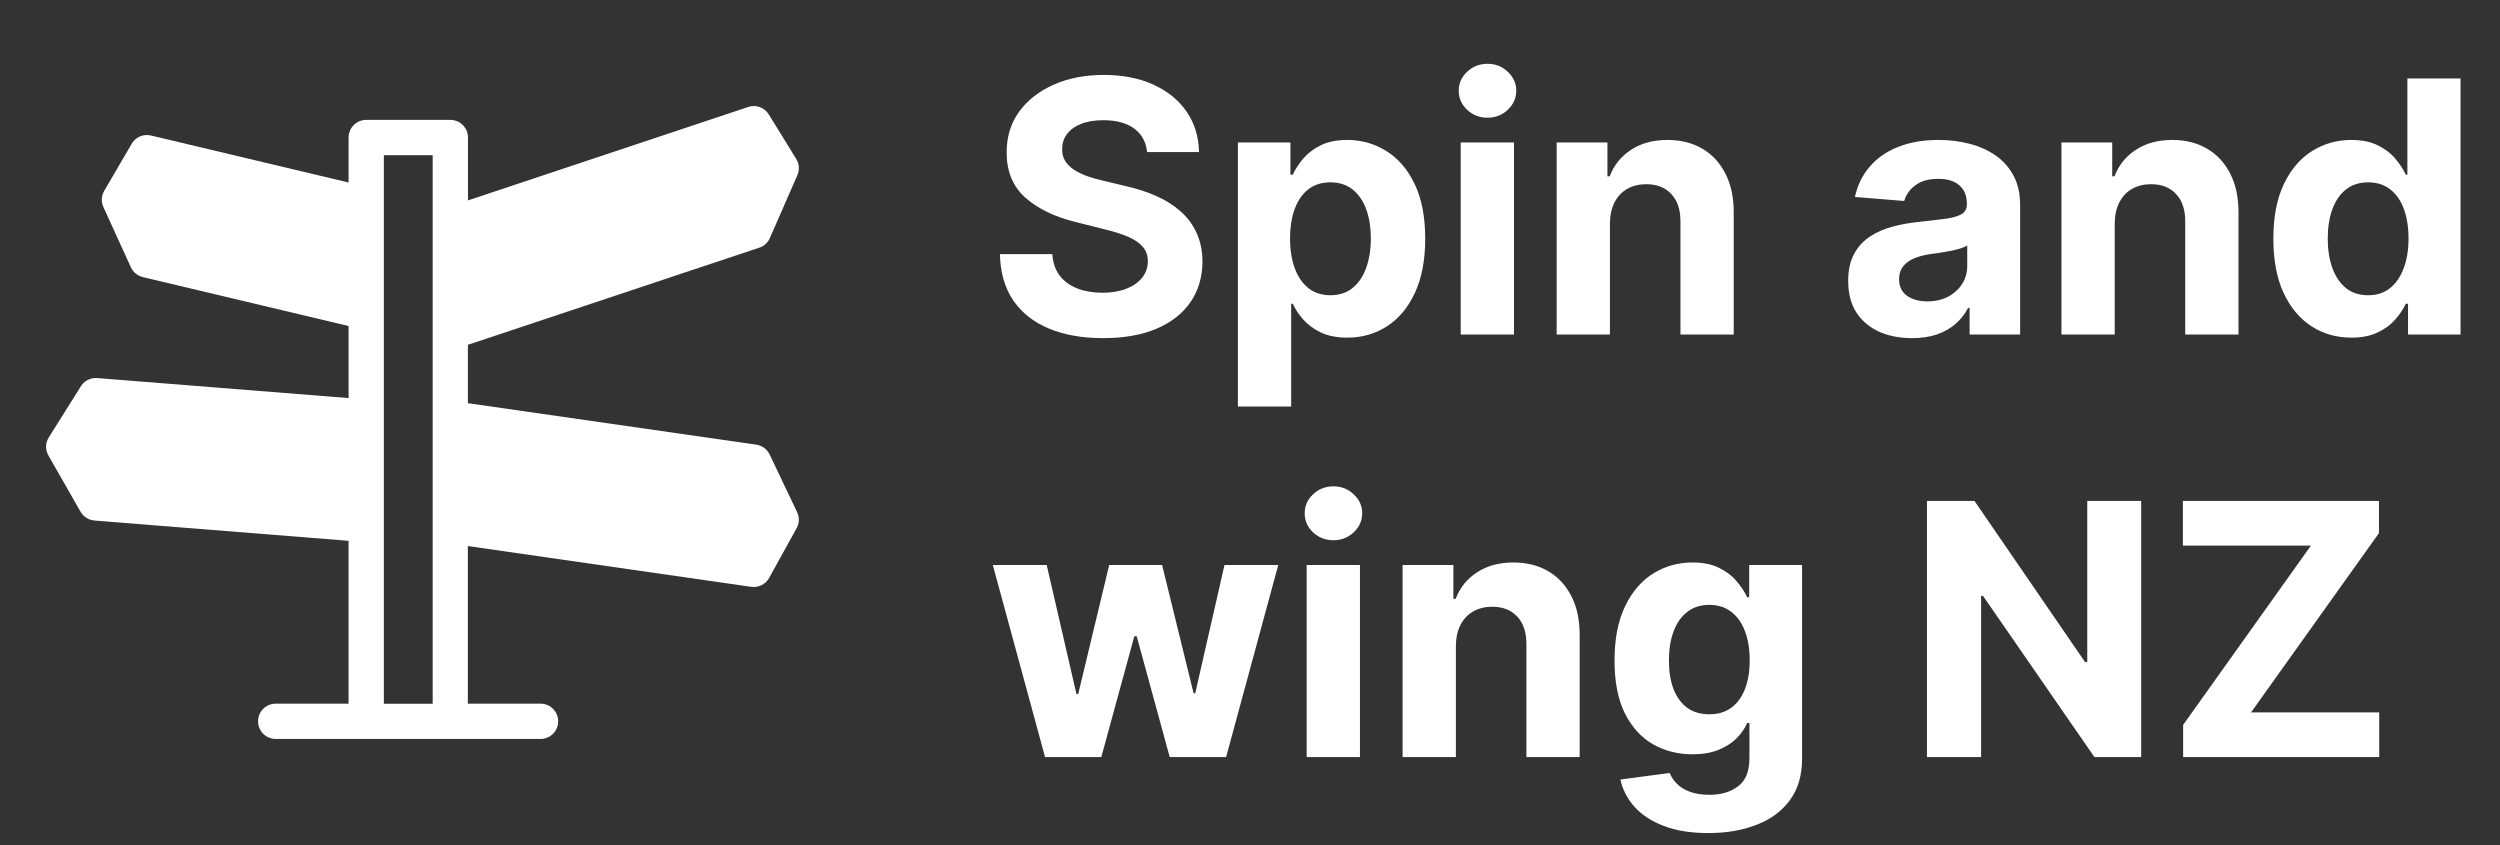
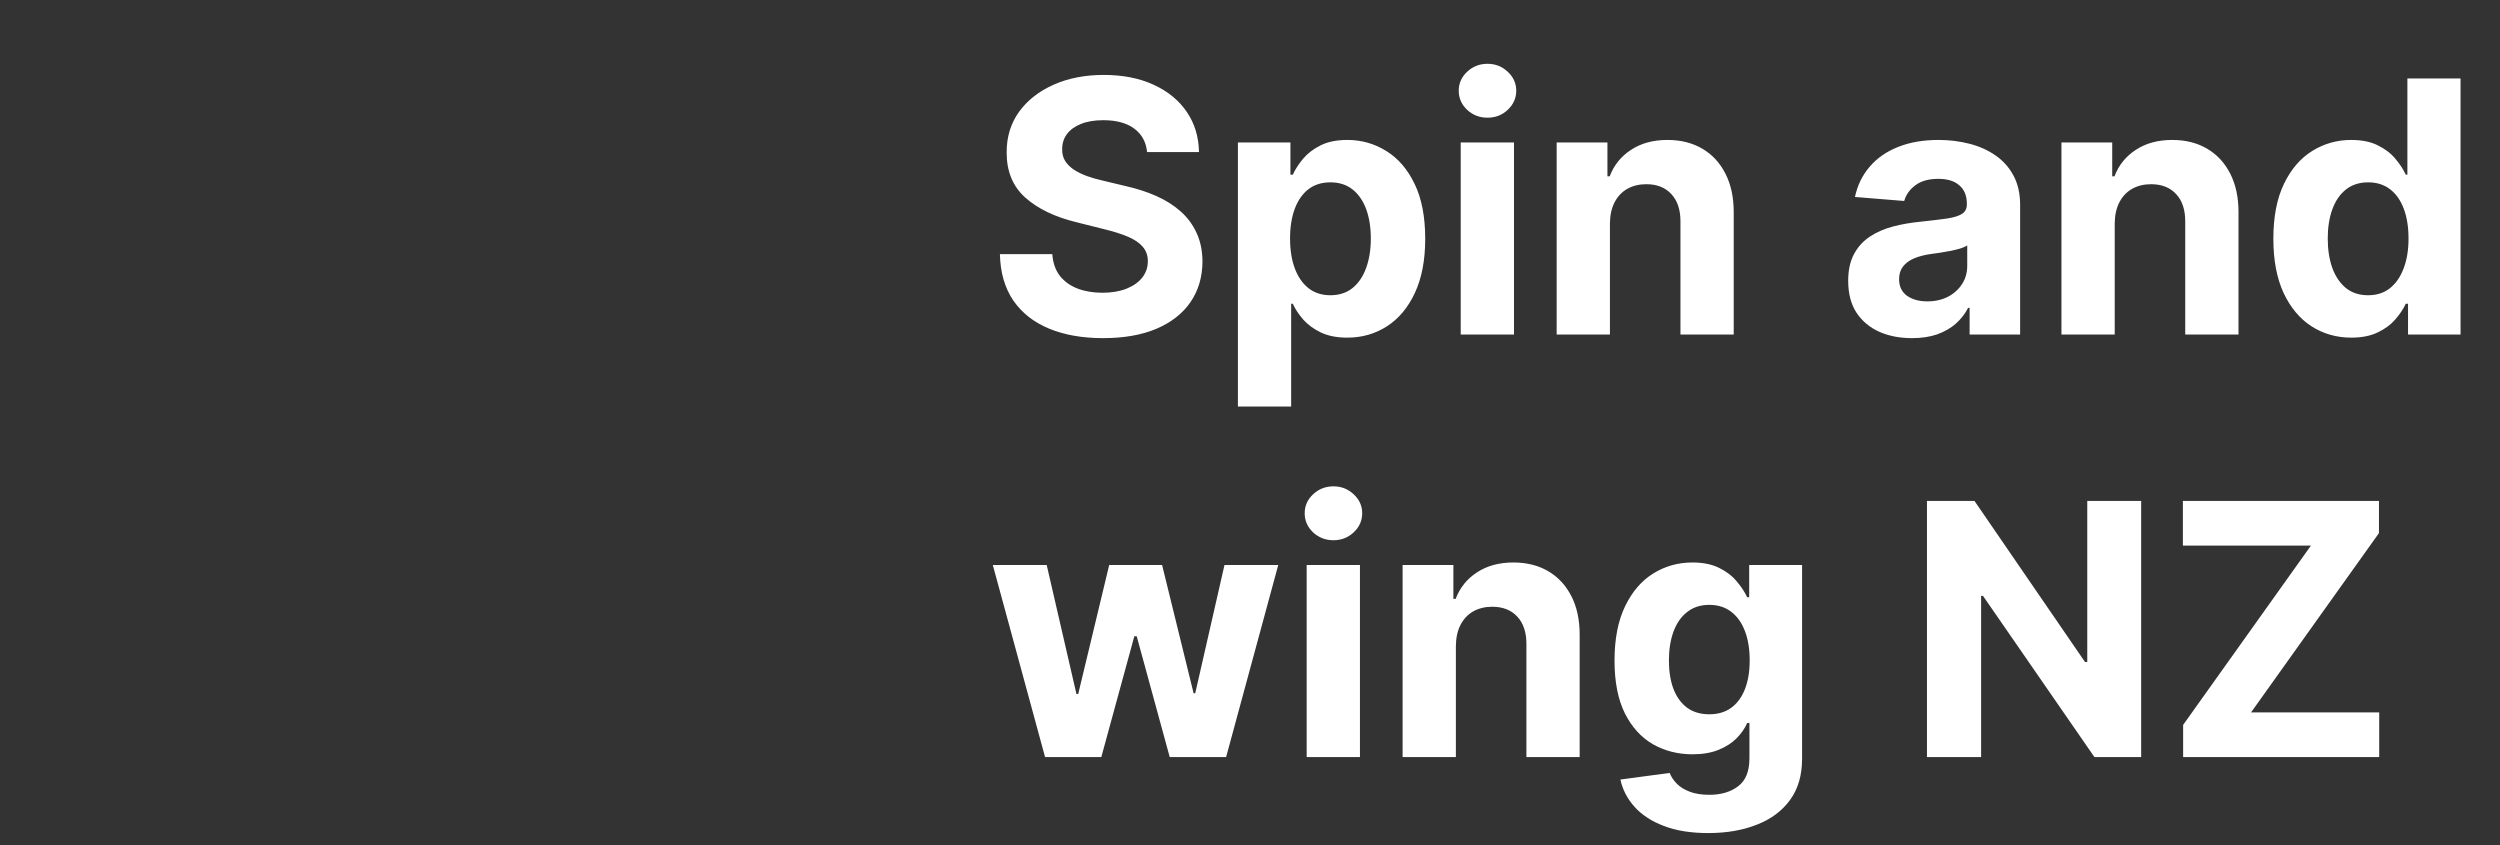
<svg xmlns="http://www.w3.org/2000/svg" width="142" height="48" viewBox="0 0 142 48" fill="none">
  <rect x="0" y="0" width="142" height="48" fill="#333333" stroke="none" />
-   <path d="M19.798 39.97V30.718L5.363 29.567V29.564C5.044 29.538 4.742 29.359 4.572 29.061L2.758 25.885C2.572 25.573 2.564 25.171 2.772 24.842L4.558 21.999C4.74 21.66 5.11 21.443 5.519 21.474L19.799 22.611V18.518L8.111 15.74L8.112 15.736C7.822 15.668 7.567 15.47 7.434 15.181L5.895 11.809C5.741 11.516 5.738 11.153 5.917 10.846L7.446 8.225C7.649 7.817 8.112 7.587 8.572 7.696L19.799 10.366V7.812C19.799 7.258 20.247 6.81 20.801 6.81H25.579C26.133 6.81 26.581 7.258 26.581 7.812V11.383L42.503 6.075C42.951 5.927 43.429 6.114 43.666 6.498L45.225 9.026C45.404 9.316 45.416 9.66 45.29 9.95L43.73 13.519C43.604 13.807 43.361 14.006 43.079 14.083L26.576 19.584V22.901L42.953 25.256C43.297 25.306 43.577 25.524 43.715 25.817H43.717L45.276 29.09C45.428 29.409 45.398 29.767 45.224 30.046L43.688 32.824C43.477 33.206 43.054 33.397 42.646 33.329L26.573 31.016V39.968H30.703C31.256 39.968 31.705 40.417 31.705 40.971C31.705 41.525 31.257 41.973 30.703 41.973H15.66C15.108 41.973 14.658 41.525 14.658 40.971C14.658 40.417 15.106 39.968 15.66 39.968H19.79L19.798 39.97ZM24.576 39.97V8.816H21.803V39.971H24.576V39.97Z" fill="white" />
  <path d="M65.155 8.638C65.098 8.065 64.854 7.62 64.423 7.303C63.992 6.985 63.408 6.827 62.669 6.827C62.167 6.827 61.743 6.898 61.398 7.04C61.052 7.177 60.787 7.369 60.602 7.615C60.422 7.861 60.332 8.141 60.332 8.453C60.323 8.714 60.377 8.941 60.496 9.135C60.619 9.329 60.787 9.497 61 9.639C61.213 9.777 61.459 9.897 61.739 10.001C62.018 10.101 62.316 10.186 62.633 10.257L63.94 10.57C64.575 10.712 65.157 10.901 65.688 11.138C66.218 11.374 66.677 11.666 67.065 12.011C67.454 12.357 67.754 12.764 67.967 13.233C68.185 13.702 68.296 14.239 68.301 14.845C68.296 15.735 68.069 16.507 67.619 17.16C67.174 17.809 66.53 18.313 65.688 18.673C64.849 19.028 63.839 19.206 62.655 19.206C61.481 19.206 60.458 19.026 59.587 18.666C58.72 18.306 58.043 17.774 57.555 17.068C57.072 16.358 56.819 15.48 56.795 14.433H59.771C59.804 14.921 59.944 15.328 60.19 15.655C60.441 15.977 60.775 16.221 61.192 16.386C61.613 16.547 62.089 16.628 62.619 16.628C63.14 16.628 63.592 16.552 63.976 16.401C64.364 16.249 64.665 16.038 64.878 15.768C65.091 15.499 65.197 15.188 65.197 14.838C65.197 14.511 65.1 14.237 64.906 14.014C64.717 13.792 64.438 13.602 64.068 13.446C63.704 13.29 63.256 13.148 62.726 13.02L61.142 12.622C59.916 12.324 58.947 11.857 58.237 11.223C57.527 10.588 57.174 9.734 57.179 8.659C57.174 7.778 57.409 7.009 57.882 6.351C58.36 5.693 59.016 5.179 59.849 4.81C60.683 4.44 61.63 4.256 62.69 4.256C63.77 4.256 64.712 4.44 65.517 4.81C66.327 5.179 66.956 5.693 67.406 6.351C67.856 7.009 68.088 7.771 68.102 8.638H65.155ZM70.313 23.091V8.091H73.296V9.923H73.431C73.563 9.63 73.755 9.331 74.006 9.028C74.262 8.721 74.593 8.465 75 8.261C75.412 8.053 75.924 7.949 76.534 7.949C77.33 7.949 78.064 8.157 78.736 8.574C79.409 8.986 79.946 9.608 80.348 10.442C80.751 11.27 80.952 12.31 80.952 13.56C80.952 14.777 80.756 15.804 80.363 16.642C79.974 17.475 79.444 18.108 78.772 18.538C78.104 18.965 77.356 19.178 76.527 19.178C75.94 19.178 75.441 19.081 75.029 18.886C74.622 18.692 74.288 18.448 74.027 18.155C73.767 17.857 73.568 17.556 73.431 17.253H73.338V23.091H70.313ZM73.275 13.546C73.275 14.194 73.365 14.76 73.544 15.243C73.724 15.726 73.985 16.102 74.326 16.372C74.666 16.637 75.081 16.77 75.569 16.77C76.061 16.77 76.478 16.635 76.819 16.365C77.159 16.09 77.418 15.712 77.593 15.229C77.773 14.741 77.863 14.18 77.863 13.546C77.863 12.916 77.775 12.362 77.6 11.883C77.425 11.405 77.166 11.031 76.826 10.761C76.485 10.492 76.066 10.357 75.569 10.357C75.076 10.357 74.659 10.487 74.319 10.747C73.982 11.008 73.724 11.377 73.544 11.855C73.365 12.333 73.275 12.897 73.275 13.546ZM82.969 19V8.091H85.995V19H82.969ZM84.489 6.685C84.039 6.685 83.653 6.536 83.331 6.237C83.014 5.934 82.856 5.572 82.856 5.151C82.856 4.734 83.014 4.376 83.331 4.078C83.653 3.775 84.039 3.624 84.489 3.624C84.939 3.624 85.322 3.775 85.64 4.078C85.962 4.376 86.123 4.734 86.123 5.151C86.123 5.572 85.962 5.934 85.64 6.237C85.322 6.536 84.939 6.685 84.489 6.685ZM91.444 12.693V19H88.418V8.091H91.302V10.016H91.43C91.671 9.381 92.076 8.879 92.644 8.51C93.212 8.136 93.901 7.949 94.711 7.949C95.469 7.949 96.129 8.115 96.692 8.446C97.256 8.777 97.694 9.251 98.006 9.866C98.319 10.477 98.475 11.206 98.475 12.054V19H95.45V12.594C95.454 11.926 95.284 11.405 94.938 11.031C94.593 10.652 94.117 10.463 93.511 10.463C93.103 10.463 92.744 10.551 92.431 10.726C92.123 10.901 91.882 11.157 91.707 11.493C91.536 11.824 91.449 12.224 91.444 12.693ZM108.599 19.206C107.903 19.206 107.283 19.085 106.739 18.844C106.194 18.598 105.763 18.235 105.446 17.757C105.134 17.274 104.977 16.673 104.977 15.953C104.977 15.347 105.089 14.838 105.311 14.426C105.534 14.014 105.837 13.683 106.22 13.432C106.604 13.181 107.039 12.992 107.527 12.864C108.019 12.736 108.536 12.646 109.075 12.594C109.71 12.527 110.221 12.466 110.609 12.409C110.998 12.348 111.279 12.258 111.455 12.139C111.63 12.021 111.717 11.846 111.717 11.614V11.571C111.717 11.121 111.575 10.773 111.291 10.527C111.012 10.281 110.614 10.158 110.098 10.158C109.554 10.158 109.12 10.278 108.798 10.52C108.476 10.757 108.263 11.055 108.159 11.415L105.361 11.188C105.503 10.525 105.782 9.952 106.199 9.469C106.616 8.981 107.153 8.607 107.811 8.347C108.474 8.081 109.241 7.949 110.112 7.949C110.718 7.949 111.298 8.02 111.852 8.162C112.411 8.304 112.906 8.524 113.337 8.822C113.772 9.121 114.116 9.504 114.366 9.973C114.617 10.437 114.743 10.993 114.743 11.642V19H111.874V17.487H111.788C111.613 17.828 111.379 18.129 111.085 18.389C110.792 18.645 110.439 18.846 110.027 18.993C109.615 19.135 109.139 19.206 108.599 19.206ZM109.466 17.118C109.911 17.118 110.304 17.03 110.645 16.855C110.986 16.675 111.253 16.434 111.447 16.131C111.642 15.828 111.739 15.484 111.739 15.101V13.943C111.644 14.005 111.514 14.062 111.348 14.114C111.187 14.161 111.005 14.206 110.801 14.249C110.598 14.287 110.394 14.322 110.19 14.355C109.987 14.383 109.802 14.41 109.636 14.433C109.281 14.485 108.971 14.568 108.706 14.682C108.441 14.796 108.235 14.949 108.088 15.143C107.941 15.333 107.868 15.57 107.868 15.854C107.868 16.266 108.017 16.581 108.315 16.798C108.618 17.011 109.002 17.118 109.466 17.118ZM120.116 12.693V19H117.09V8.091H119.974V10.016H120.102C120.343 9.381 120.748 8.879 121.316 8.51C121.884 8.136 122.573 7.949 123.383 7.949C124.14 7.949 124.801 8.115 125.364 8.446C125.928 8.777 126.366 9.251 126.678 9.866C126.991 10.477 127.147 11.206 127.147 12.054V19H124.121V12.594C124.126 11.926 123.956 11.405 123.61 11.031C123.264 10.652 122.789 10.463 122.183 10.463C121.775 10.463 121.415 10.551 121.103 10.726C120.795 10.901 120.554 11.157 120.379 11.493C120.208 11.824 120.121 12.224 120.116 12.693ZM133.551 19.178C132.723 19.178 131.972 18.965 131.3 18.538C130.632 18.108 130.102 17.475 129.709 16.642C129.321 15.804 129.127 14.777 129.127 13.56C129.127 12.31 129.328 11.27 129.73 10.442C130.133 9.608 130.668 8.986 131.336 8.574C132.008 8.157 132.744 7.949 133.544 7.949C134.155 7.949 134.664 8.053 135.071 8.261C135.483 8.465 135.815 8.721 136.066 9.028C136.321 9.331 136.516 9.63 136.648 9.923H136.74V4.455H139.759V19H136.776V17.253H136.648C136.506 17.556 136.305 17.857 136.044 18.155C135.789 18.448 135.455 18.692 135.043 18.886C134.636 19.081 134.139 19.178 133.551 19.178ZM134.51 16.77C134.998 16.77 135.41 16.637 135.746 16.372C136.087 16.102 136.347 15.726 136.527 15.243C136.712 14.76 136.804 14.194 136.804 13.546C136.804 12.897 136.714 12.333 136.534 11.855C136.355 11.377 136.094 11.008 135.753 10.747C135.412 10.487 134.998 10.357 134.51 10.357C134.013 10.357 133.594 10.492 133.253 10.761C132.912 11.031 132.654 11.405 132.479 11.883C132.304 12.362 132.216 12.916 132.216 13.546C132.216 14.18 132.304 14.741 132.479 15.229C132.659 15.712 132.917 16.09 133.253 16.365C133.594 16.635 134.013 16.77 134.51 16.77ZM59.359 43L56.391 32.091H59.452L61.142 39.42H61.242L63.003 32.091H66.007L67.797 39.378H67.889L69.551 32.091H72.605L69.644 43H66.44L64.565 36.139H64.43L62.555 43H59.359ZM74.219 43V32.091H77.245V43H74.219ZM75.739 30.685C75.289 30.685 74.903 30.535 74.581 30.237C74.264 29.934 74.106 29.572 74.106 29.151C74.106 28.734 74.264 28.376 74.581 28.078C74.903 27.775 75.289 27.624 75.739 27.624C76.189 27.624 76.572 27.775 76.89 28.078C77.212 28.376 77.373 28.734 77.373 29.151C77.373 29.572 77.212 29.934 76.89 30.237C76.572 30.535 76.189 30.685 75.739 30.685ZM82.694 36.693V43H79.668V32.091H82.552V34.016H82.68C82.921 33.381 83.326 32.879 83.894 32.51C84.462 32.136 85.151 31.949 85.961 31.949C86.719 31.949 87.379 32.115 87.942 32.446C88.506 32.778 88.944 33.251 89.256 33.867C89.569 34.477 89.725 35.206 89.725 36.054V43H86.7V36.594C86.704 35.926 86.534 35.405 86.188 35.031C85.843 34.653 85.367 34.463 84.761 34.463C84.353 34.463 83.994 34.551 83.681 34.726C83.373 34.901 83.132 35.157 82.957 35.493C82.786 35.824 82.699 36.224 82.694 36.693ZM97.025 47.318C96.044 47.318 95.204 47.183 94.503 46.913C93.807 46.648 93.253 46.286 92.841 45.827C92.429 45.367 92.162 44.851 92.039 44.278L94.837 43.902C94.922 44.12 95.057 44.323 95.242 44.513C95.427 44.702 95.67 44.854 95.973 44.967C96.281 45.086 96.655 45.145 97.096 45.145C97.754 45.145 98.296 44.984 98.722 44.662C99.153 44.345 99.368 43.812 99.368 43.064V41.068H99.24C99.108 41.371 98.909 41.658 98.644 41.928C98.379 42.197 98.038 42.418 97.621 42.588C97.204 42.758 96.707 42.844 96.13 42.844C95.311 42.844 94.565 42.654 93.892 42.276C93.225 41.892 92.692 41.307 92.294 40.521C91.901 39.731 91.705 38.731 91.705 37.524C91.705 36.288 91.906 35.256 92.309 34.428C92.711 33.599 93.246 32.979 93.914 32.567C94.586 32.155 95.322 31.949 96.123 31.949C96.733 31.949 97.245 32.053 97.657 32.261C98.069 32.465 98.4 32.721 98.651 33.028C98.907 33.331 99.103 33.63 99.24 33.923H99.354V32.091H102.358V43.106C102.358 44.035 102.131 44.811 101.676 45.436C101.222 46.061 100.592 46.53 99.787 46.842C98.987 47.16 98.066 47.318 97.025 47.318ZM97.088 40.571C97.576 40.571 97.988 40.45 98.324 40.209C98.665 39.963 98.925 39.612 99.106 39.158C99.29 38.698 99.382 38.149 99.382 37.51C99.382 36.871 99.293 36.317 99.113 35.848C98.933 35.374 98.672 35.008 98.331 34.747C97.99 34.487 97.576 34.356 97.088 34.356C96.591 34.356 96.172 34.492 95.831 34.761C95.49 35.026 95.232 35.396 95.057 35.869C94.882 36.343 94.794 36.89 94.794 37.51C94.794 38.14 94.882 38.684 95.057 39.144C95.237 39.598 95.495 39.951 95.831 40.202C96.172 40.448 96.591 40.571 97.088 40.571ZM121.618 28.454V43H118.962L112.634 33.845H112.527V43H109.452V28.454H112.151L118.429 37.602H118.557V28.454H121.618ZM124.002 43V41.175L131.261 30.99H123.988V28.454H135.125V30.28L127.859 40.465H135.139V43H124.002Z" fill="white" />
</svg>